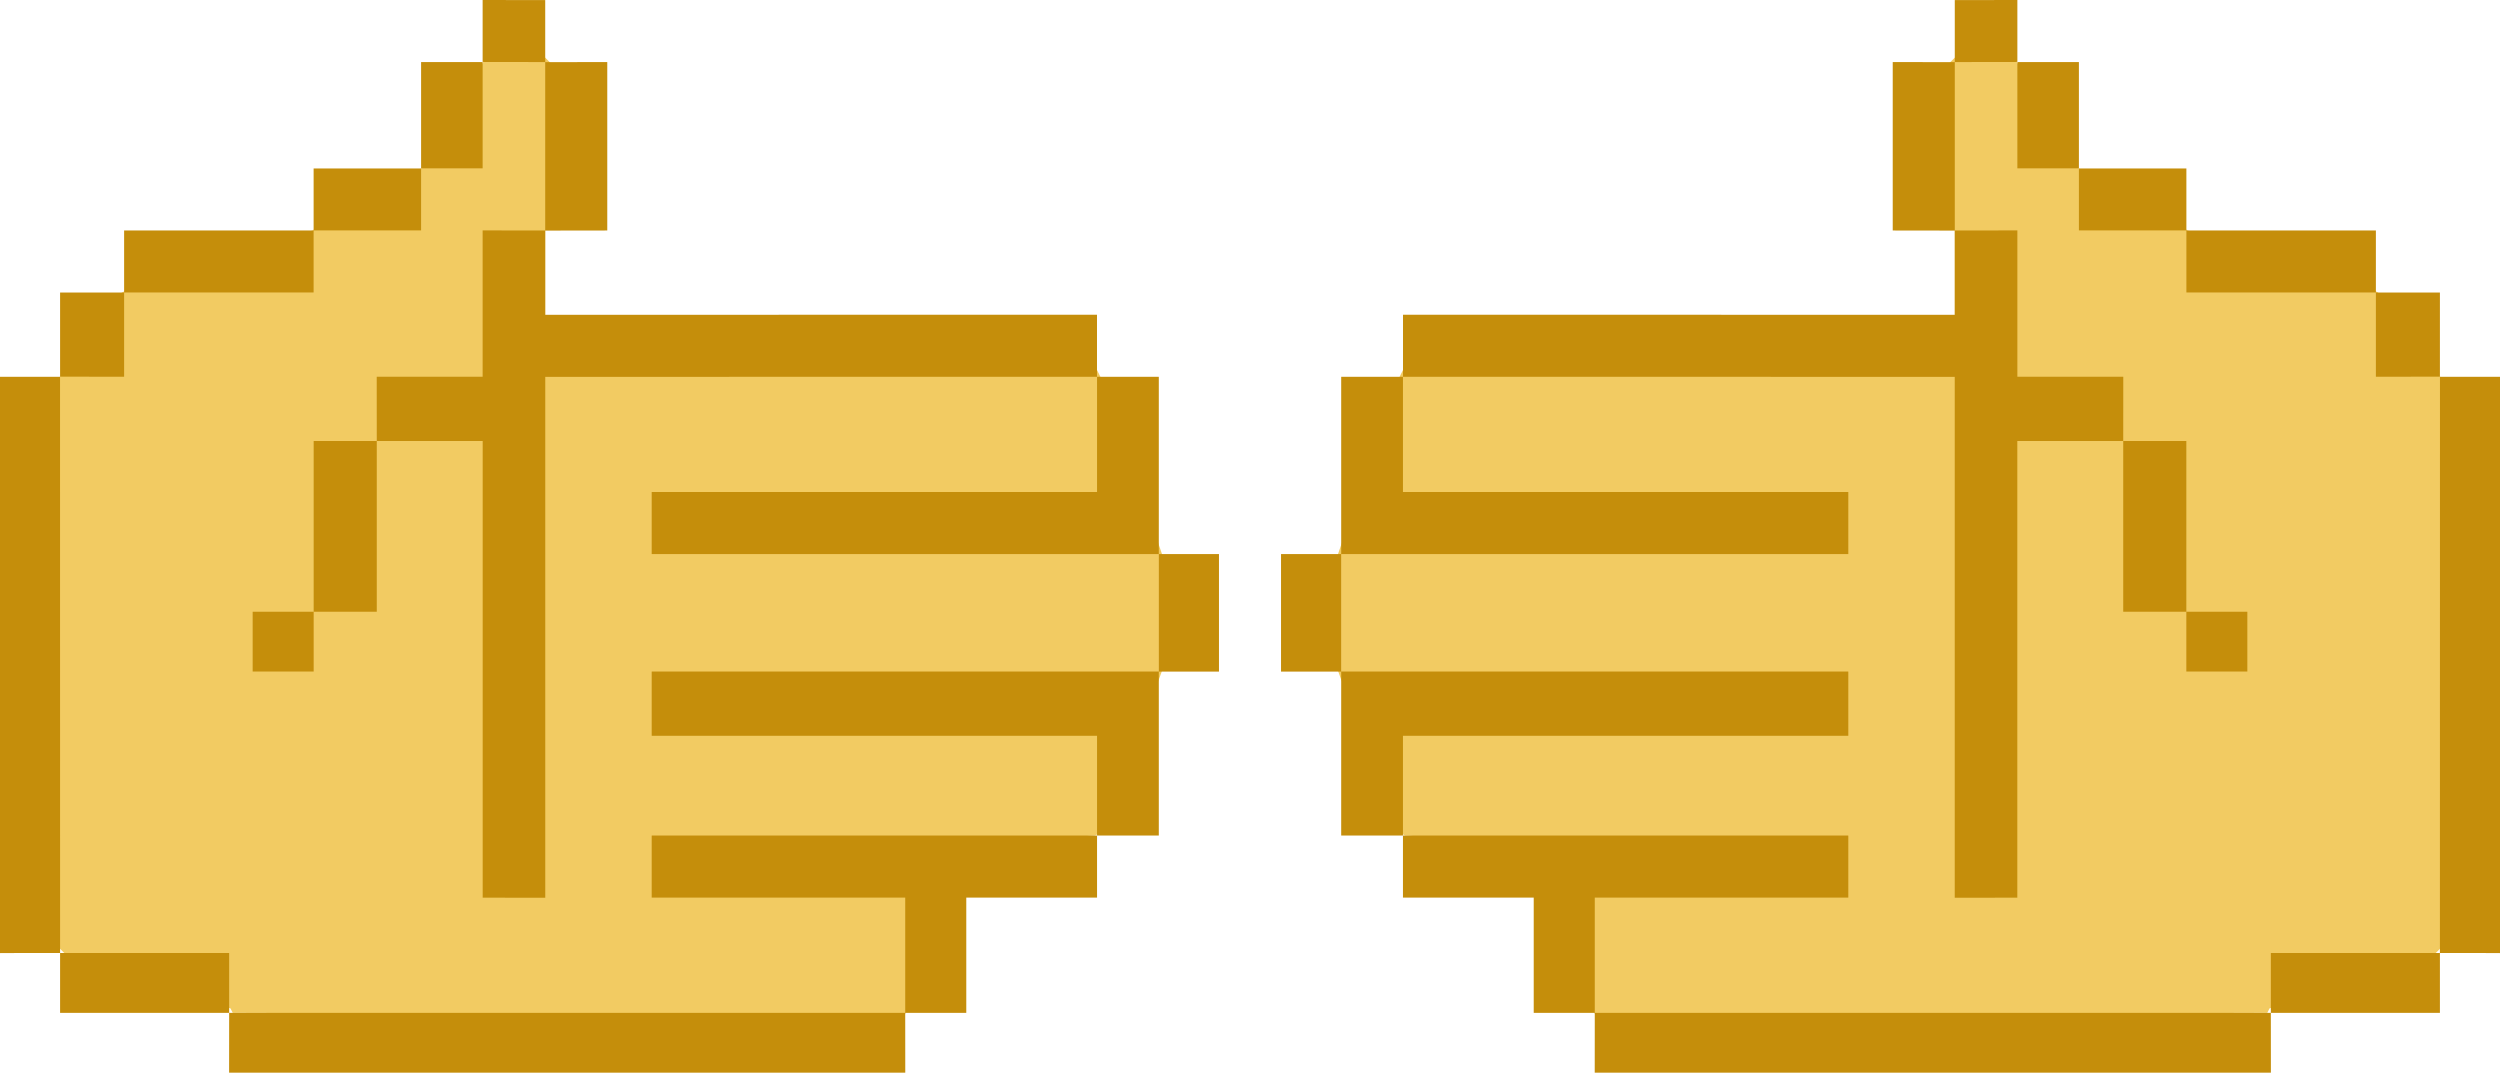
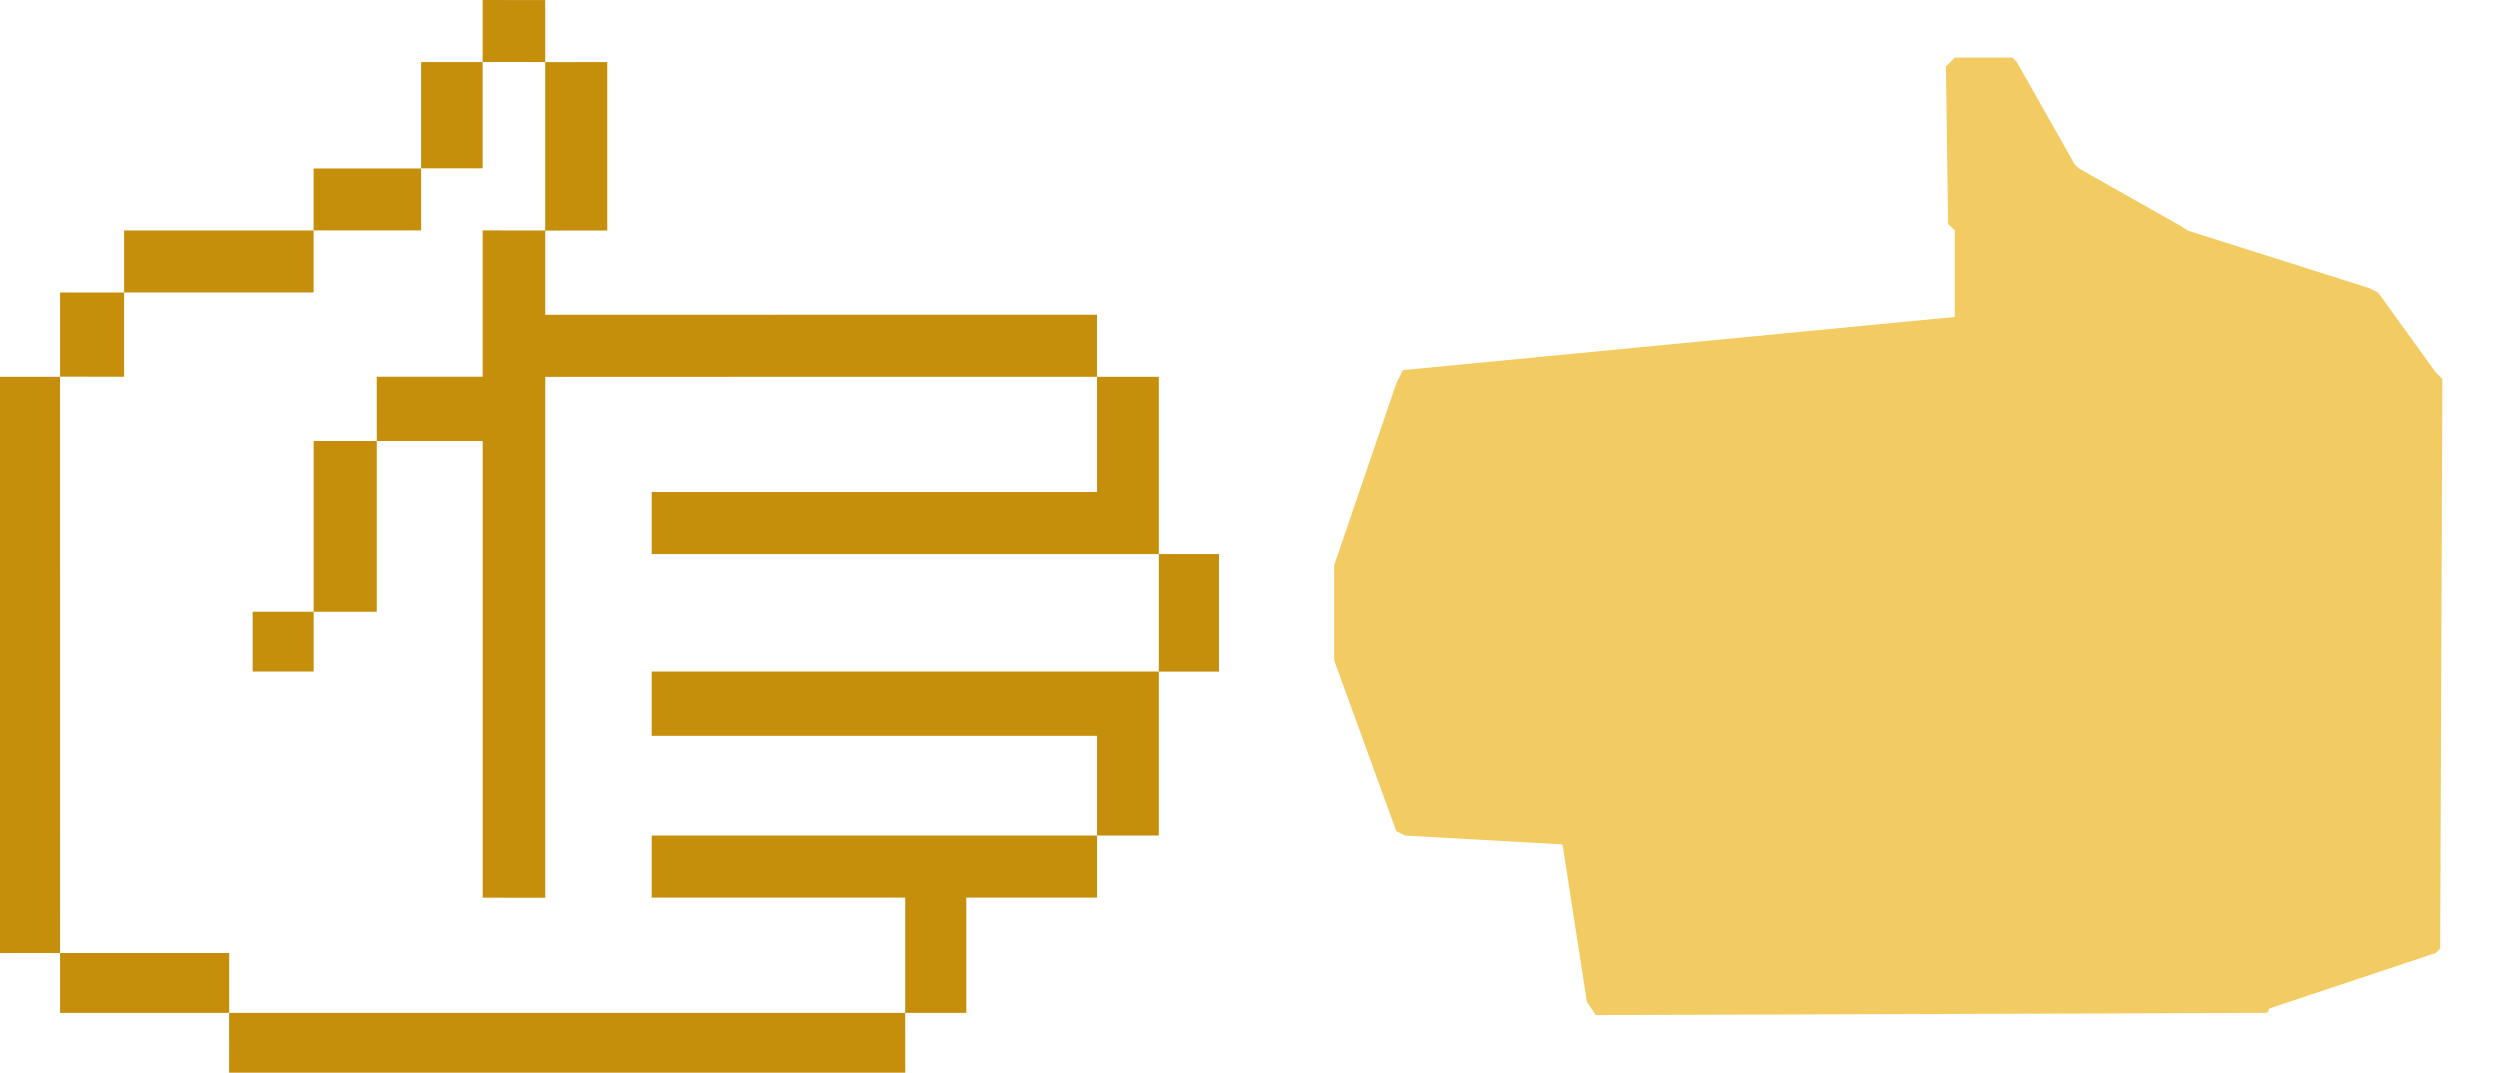
<svg xmlns="http://www.w3.org/2000/svg" width="564" height="242" viewBox="0 0 564 242" fill="none">
  <path d="M360 229L358 226L352.5 190.5L317 188.5L315 187.5L301 149V127.5L315 86.5L316.5 83.5L441 71.5V52L439.5 50.5L439 15L441 13H454L455 14L468 37L469 38L492 51L493.5 52L534.5 65L536.5 66L549.5 84L551 85.5L550.5 214L549.5 215L512 227.5L511.5 228.5L360 229Z" fill="#F2CB62" />
-   <path d="M559.977 215H550.444V228.5L512.302 228.5L512.314 242H359.77L359.783 228.5H346.007V202.5H316.507V188.5H302.574L302.574 151.51H289L289 125H302.574V85.007H316.518V71L440.999 71.02V52.021L427 52V14L440.999 14.02V0.02L455.118 0V14H469V38H493.248V52L535.999 52V66H550.444V85.007H564V215.02L559.977 215ZM540.912 84.986H536V65.98L493.249 65.98V51.979H469.001V37.98H455.118V13.979L441 14V52L455.118 51.98V84.987H479.012L479 99.491V99.493H455.107V202.514L440.989 202.534V85.02L316.507 85V111H416.978V124.992L302.565 124.992L302.565 151.503H416.978L416.978 165.992H316.507V188.5L416.978 188.492V202.492H359.783V228.5H512.302V215L550.444 215L550.457 84.978L540.912 84.986ZM502.769 151.5H493.237L493.237 138H479L479 99.493L493.237 99.491V138H507L507 151.5H502.769Z" fill="#C58E0B" />
-   <path d="M204 229L206 226L211.5 190.5L247 188.5L249 187.5L263 149V127.5L249 86.5L247.5 83.5L123 71.5V52L124.5 50.5L125 15L123 13H110L109 14L96 37L95 38L72 51L70.5 52L29.5 65L27.5 66L14.5 84L13 85.5L13.5 214L14.5 215L52 227.5L52.5 228.5L204 229Z" fill="#F2CB62" />
  <path d="M4.023 215H13.556V228.5L51.698 228.5L51.686 242H204.23L204.217 228.5H217.993V202.5H247.493V188.5H261.426L261.426 151.51H275L275 125H261.426V85.007H247.482V71L123.001 71.02V52.021L137 52V14L123.001 14.02L123.001 0.02L108.882 0L108.882 14H95V38H70.752V52L28.001 52V66H13.556V85.007H0V215.02L4.023 215ZM23.088 84.986H28V65.98L70.751 65.98V51.979H94.999V37.98H108.882V13.979L123 14V52L108.882 51.98V84.987H84.988L85 99.491V99.493H108.893V202.514L123.011 202.534V85.02L247.493 85V111H147.022V124.992L261.435 124.992L261.435 151.503H147.022L147.022 165.992H247.493V188.5L147.022 188.492V202.492H204.217V228.5H51.698V215L13.556 215L13.543 84.978L23.088 84.986ZM61.23 151.5H70.763L70.763 138H85L85 99.493L70.763 99.491V138H57L57 151.5H61.23Z" fill="#C58E0B" />
</svg>